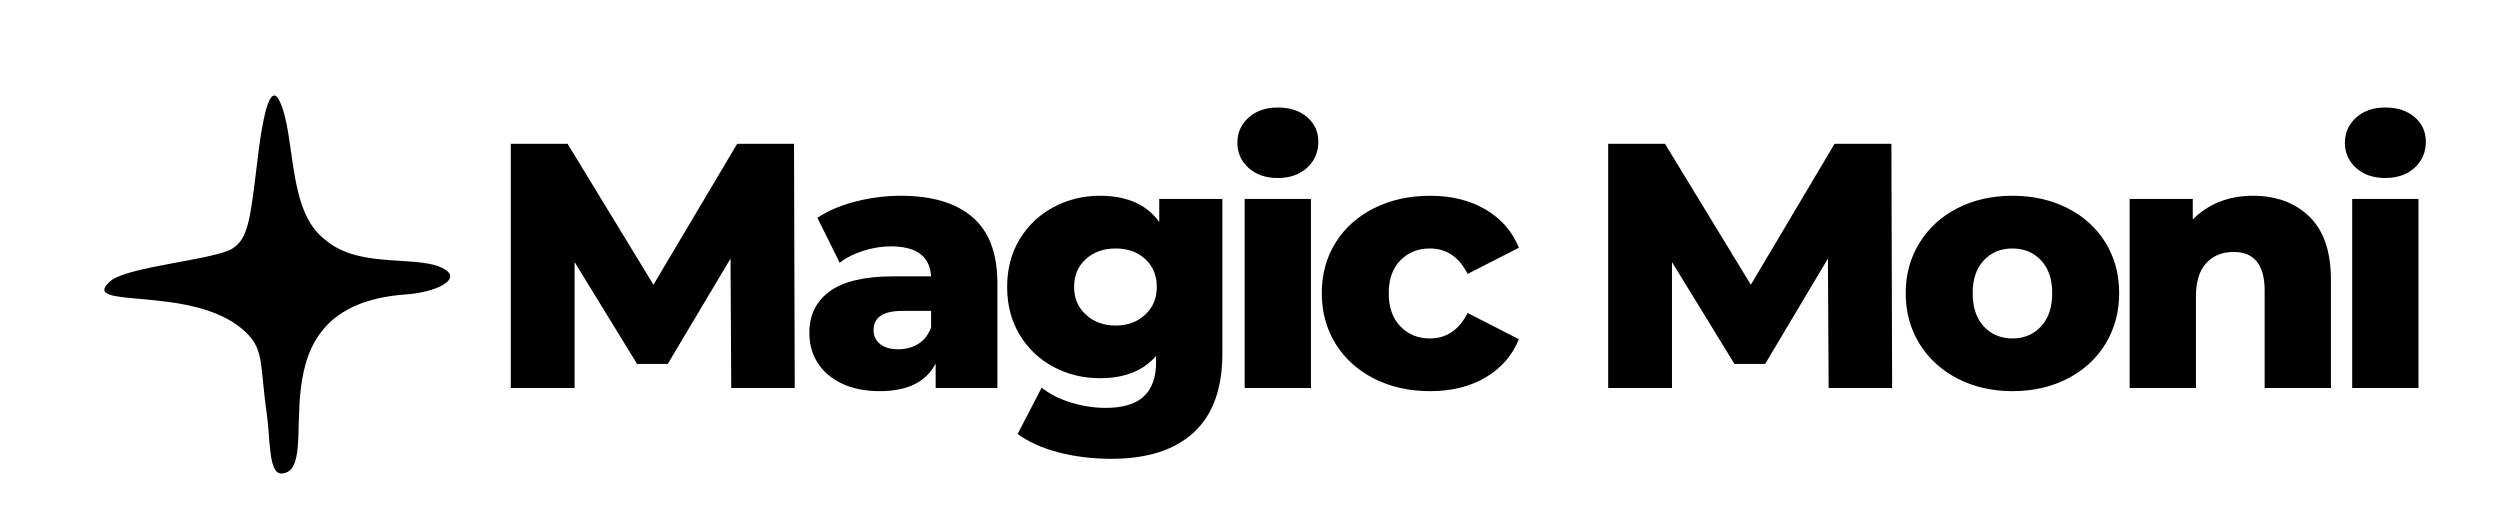
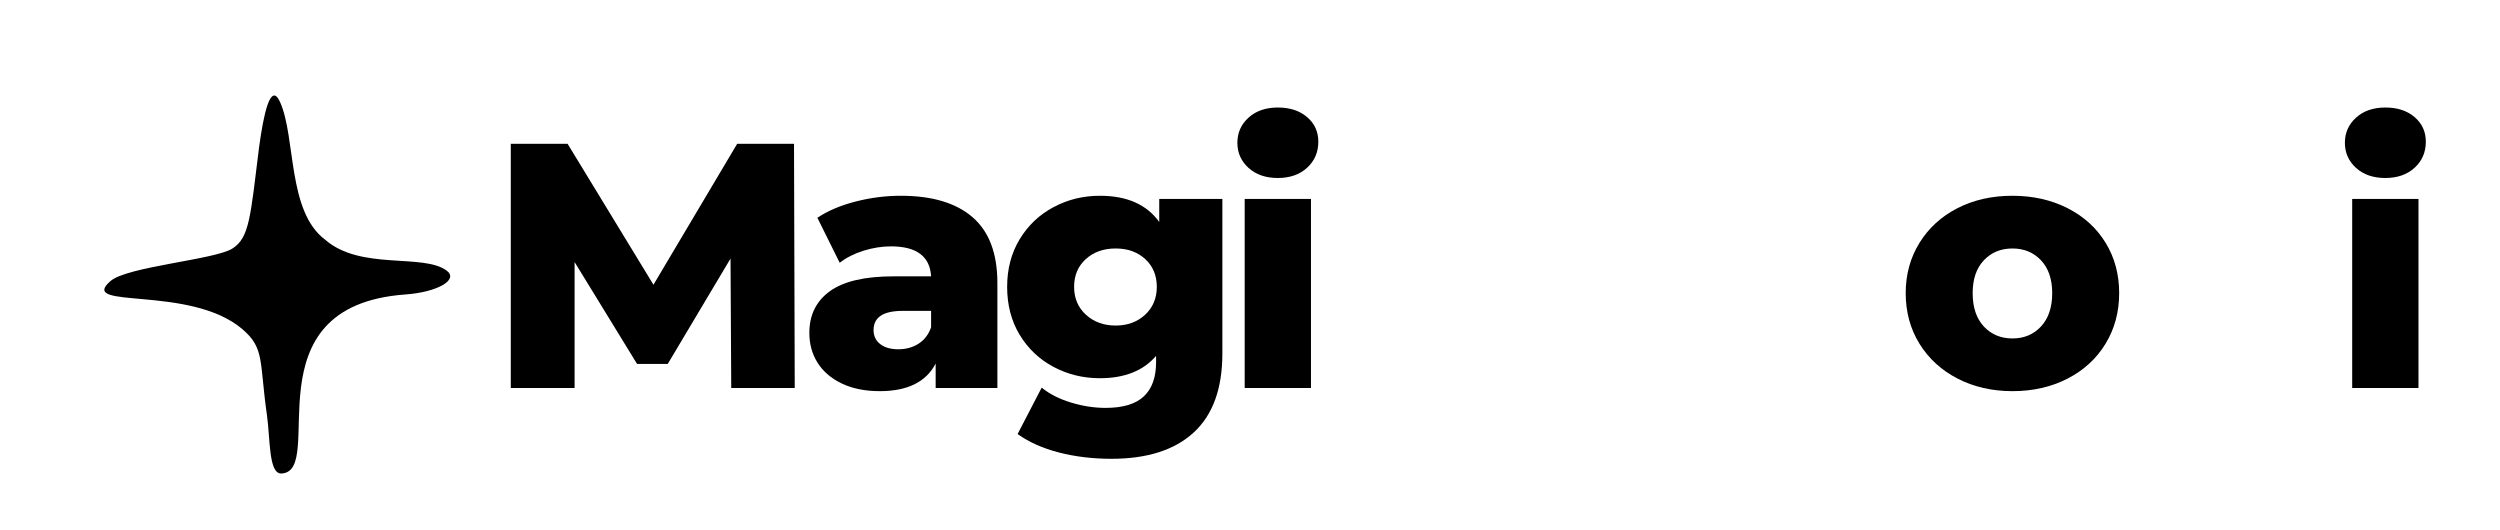
<svg xmlns="http://www.w3.org/2000/svg" width="1155" zoomAndPan="magnify" viewBox="0 0 866.25 183.75" height="245" preserveAspectRatio="xMidYMid meet" version="1.0">
  <defs>
    <g />
    <clipPath id="cce0ac74c4">
      <path d="M 36.148 33.098 L 155.984 33.098 L 155.984 164.07 L 36.148 164.07 Z M 36.148 33.098 " clip-rule="nonzero" />
    </clipPath>
  </defs>
  <g fill="#000000" fill-opacity="1">
    <g transform="translate(168.518, 134.442)">
      <g>
        <path d="M 84.859 0 L 84.609 -44.844 L 62.859 -8.344 L 52.219 -8.344 L 30.578 -43.641 L 30.578 0 L 8.469 0 L 8.469 -84.609 L 28.156 -84.609 L 57.906 -35.781 L 86.906 -84.609 L 106.609 -84.609 L 106.859 0 Z M 84.859 0 " />
      </g>
    </g>
  </g>
  <g fill="#000000" fill-opacity="1">
    <g transform="translate(276.814, 134.442)">
      <g>
        <path d="M 35.297 -66.609 C 46.172 -66.609 54.469 -64.129 60.188 -59.172 C 65.914 -54.211 68.781 -46.617 68.781 -36.391 L 68.781 0 L 47.391 0 L 47.391 -8.469 C 44.078 -2.094 37.629 1.094 28.047 1.094 C 22.961 1.094 18.566 0.207 14.859 -1.562 C 11.16 -3.344 8.363 -5.742 6.469 -8.766 C 4.57 -11.785 3.625 -15.227 3.625 -19.094 C 3.625 -25.301 6 -30.117 10.75 -33.547 C 15.508 -36.973 22.844 -38.688 32.75 -38.688 L 45.812 -38.688 C 45.406 -45.613 40.77 -49.078 31.906 -49.078 C 28.77 -49.078 25.586 -48.57 22.359 -47.562 C 19.141 -46.551 16.398 -45.16 14.141 -43.391 L 6.406 -58.984 C 10.031 -61.398 14.441 -63.273 19.641 -64.609 C 24.836 -65.941 30.055 -66.609 35.297 -66.609 Z M 34.453 -13.422 C 37.109 -13.422 39.441 -14.062 41.453 -15.344 C 43.473 -16.633 44.926 -18.531 45.812 -21.031 L 45.812 -26.719 L 35.906 -26.719 C 29.219 -26.719 25.875 -24.5 25.875 -20.062 C 25.875 -18.051 26.633 -16.441 28.156 -15.234 C 29.688 -14.023 31.785 -13.422 34.453 -13.422 Z M 34.453 -13.422 " />
      </g>
    </g>
  </g>
  <g fill="#000000" fill-opacity="1">
    <g transform="translate(345.708, 134.442)">
      <g>
        <path d="M 77.844 -65.516 L 77.844 -11.969 C 77.844 0.195 74.535 9.32 67.922 15.406 C 61.316 21.488 51.812 24.531 39.406 24.531 C 32.957 24.531 26.91 23.805 21.266 22.359 C 15.629 20.91 10.836 18.773 6.891 15.953 L 15.234 -0.125 C 17.891 2.051 21.25 3.766 25.312 5.016 C 29.383 6.266 33.395 6.891 37.344 6.891 C 43.395 6.891 47.828 5.555 50.641 2.891 C 53.461 0.234 54.875 -3.707 54.875 -8.938 L 54.875 -11.125 C 50.445 -5.969 43.961 -3.391 35.422 -3.391 C 29.617 -3.391 24.258 -4.695 19.344 -7.312 C 14.426 -9.926 10.516 -13.629 7.609 -18.422 C 4.711 -23.223 3.266 -28.766 3.266 -35.047 C 3.266 -41.254 4.711 -46.754 7.609 -51.547 C 10.516 -56.348 14.426 -60.055 19.344 -62.672 C 24.258 -65.297 29.617 -66.609 35.422 -66.609 C 44.766 -66.609 51.613 -63.582 55.969 -57.531 L 55.969 -65.516 Z M 40.859 -21.641 C 44.961 -21.641 48.363 -22.883 51.062 -25.375 C 53.77 -27.875 55.125 -31.098 55.125 -35.047 C 55.125 -39.004 53.789 -42.207 51.125 -44.656 C 48.469 -47.113 45.047 -48.344 40.859 -48.344 C 36.66 -48.344 33.211 -47.113 30.516 -44.656 C 27.816 -42.207 26.469 -39.004 26.469 -35.047 C 26.469 -31.098 27.836 -27.875 30.578 -25.375 C 33.316 -22.883 36.742 -21.641 40.859 -21.641 Z M 40.859 -21.641 " />
      </g>
    </g>
  </g>
  <g fill="#000000" fill-opacity="1">
    <g transform="translate(423.908, 134.442)">
      <g>
        <path d="M 7.375 -65.516 L 30.344 -65.516 L 30.344 0 L 7.375 0 Z M 18.859 -72.766 C 14.672 -72.766 11.285 -73.93 8.703 -76.266 C 6.129 -78.609 4.844 -81.508 4.844 -84.969 C 4.844 -88.438 6.129 -91.336 8.703 -93.672 C 11.285 -96.016 14.672 -97.188 18.859 -97.188 C 23.047 -97.188 26.43 -96.078 29.016 -93.859 C 31.598 -91.641 32.891 -88.801 32.891 -85.344 C 32.891 -81.707 31.598 -78.703 29.016 -76.328 C 26.43 -73.953 23.047 -72.766 18.859 -72.766 Z M 18.859 -72.766 " />
      </g>
    </g>
  </g>
  <g fill="#000000" fill-opacity="1">
    <g transform="translate(454.729, 134.442)">
      <g>
-         <path d="M 40.859 1.094 C 33.609 1.094 27.117 -0.352 21.391 -3.25 C 15.672 -6.156 11.219 -10.188 8.031 -15.344 C 4.852 -20.508 3.266 -26.352 3.266 -32.875 C 3.266 -39.406 4.852 -45.227 8.031 -50.344 C 11.219 -55.457 15.672 -59.445 21.391 -62.312 C 27.117 -65.176 33.609 -66.609 40.859 -66.609 C 48.266 -66.609 54.664 -65.016 60.062 -61.828 C 65.469 -58.641 69.301 -54.227 71.562 -48.594 L 53.797 -39.531 C 50.805 -45.406 46.453 -48.344 40.734 -48.344 C 36.617 -48.344 33.211 -46.973 30.516 -44.234 C 27.816 -41.492 26.469 -37.707 26.469 -32.875 C 26.469 -27.957 27.816 -24.109 30.516 -21.328 C 33.211 -18.555 36.617 -17.172 40.734 -17.172 C 46.453 -17.172 50.805 -20.109 53.797 -25.984 L 71.562 -16.922 C 69.301 -11.285 65.469 -6.875 60.062 -3.688 C 54.664 -0.5 48.266 1.094 40.859 1.094 Z M 40.859 1.094 " />
-       </g>
+         </g>
    </g>
  </g>
  <g fill="#000000" fill-opacity="1">
    <g transform="translate(520.601, 134.442)">
      <g />
    </g>
  </g>
  <g fill="#000000" fill-opacity="1">
    <g transform="translate(548.763, 134.442)">
      <g>
-         <path d="M 84.859 0 L 84.609 -44.844 L 62.859 -8.344 L 52.219 -8.344 L 30.578 -43.641 L 30.578 0 L 8.469 0 L 8.469 -84.609 L 28.156 -84.609 L 57.906 -35.781 L 86.906 -84.609 L 106.609 -84.609 L 106.859 0 Z M 84.859 0 " />
-       </g>
+         </g>
    </g>
  </g>
  <g fill="#000000" fill-opacity="1">
    <g transform="translate(657.059, 134.442)">
      <g>
        <path d="M 40.25 1.094 C 33.238 1.094 26.91 -0.352 21.266 -3.25 C 15.629 -6.156 11.219 -10.188 8.031 -15.344 C 4.852 -20.508 3.266 -26.352 3.266 -32.875 C 3.266 -39.32 4.852 -45.125 8.031 -50.281 C 11.219 -55.438 15.609 -59.445 21.203 -62.312 C 26.805 -65.176 33.156 -66.609 40.25 -66.609 C 47.344 -66.609 53.707 -65.176 59.344 -62.312 C 64.988 -59.445 69.379 -55.457 72.516 -50.344 C 75.66 -45.227 77.234 -39.406 77.234 -32.875 C 77.234 -26.352 75.66 -20.508 72.516 -15.344 C 69.379 -10.188 64.988 -6.156 59.344 -3.25 C 53.707 -0.352 47.344 1.094 40.25 1.094 Z M 40.25 -17.172 C 44.281 -17.172 47.582 -18.555 50.156 -21.328 C 52.738 -24.109 54.031 -27.957 54.031 -32.875 C 54.031 -37.707 52.738 -41.492 50.156 -44.234 C 47.582 -46.973 44.281 -48.344 40.25 -48.344 C 36.219 -48.344 32.91 -46.973 30.328 -44.234 C 27.754 -41.492 26.469 -37.707 26.469 -32.875 C 26.469 -27.957 27.754 -24.109 30.328 -21.328 C 32.91 -18.555 36.219 -17.172 40.25 -17.172 Z M 40.25 -17.172 " />
      </g>
    </g>
  </g>
  <g fill="#000000" fill-opacity="1">
    <g transform="translate(730.546, 134.442)">
      <g>
-         <path d="M 50.047 -66.609 C 58.18 -66.609 64.727 -64.188 69.688 -59.344 C 74.645 -54.508 77.125 -47.219 77.125 -37.469 L 77.125 0 L 54.156 0 L 54.156 -33.719 C 54.156 -42.664 50.566 -47.141 43.391 -47.141 C 39.441 -47.141 36.281 -45.848 33.906 -43.266 C 31.531 -40.691 30.344 -36.828 30.344 -31.672 L 30.344 0 L 7.375 0 L 7.375 -65.516 L 29.25 -65.516 L 29.25 -58.375 C 31.832 -61.039 34.895 -63.078 38.438 -64.484 C 41.977 -65.898 45.848 -66.609 50.047 -66.609 Z M 50.047 -66.609 " />
-       </g>
+         </g>
    </g>
  </g>
  <g fill="#000000" fill-opacity="1">
    <g transform="translate(807.659, 134.442)">
      <g>
        <path d="M 7.375 -65.516 L 30.344 -65.516 L 30.344 0 L 7.375 0 Z M 18.859 -72.766 C 14.672 -72.766 11.285 -73.93 8.703 -76.266 C 6.129 -78.609 4.844 -81.508 4.844 -84.969 C 4.844 -88.438 6.129 -91.336 8.703 -93.672 C 11.285 -96.016 14.672 -97.188 18.859 -97.188 C 23.047 -97.188 26.43 -96.078 29.016 -93.859 C 31.598 -91.641 32.891 -88.801 32.891 -85.344 C 32.891 -81.707 31.598 -78.703 29.016 -76.328 C 26.43 -73.953 23.047 -72.766 18.859 -72.766 Z M 18.859 -72.766 " />
      </g>
    </g>
  </g>
  <g clip-path="url(#cce0ac74c4)">
    <path fill="#000000" d="M 89.793 50.852 C 91.25 40.16 93.707 27.84 97.086 35.457 C 102.535 47.75 99.539 73.246 112.641 83.035 C 124.957 93.809 146.609 87.703 154.758 93.758 C 159.113 96.992 151.367 101.258 140.523 102.031 C 85.328 105.98 113.418 163.293 97.539 164.07 C 93.023 164.289 93.668 152.051 92.504 143.906 C 89.832 125.18 91.777 120.691 83.984 114.051 C 65.785 98.543 26.602 107.52 38.289 97.379 C 44.098 92.34 74.305 90.012 80.5 86.137 C 86.473 82.398 86.781 75.023 89.793 50.852 " fill-opacity="1" fill-rule="nonzero" />
  </g>
</svg>